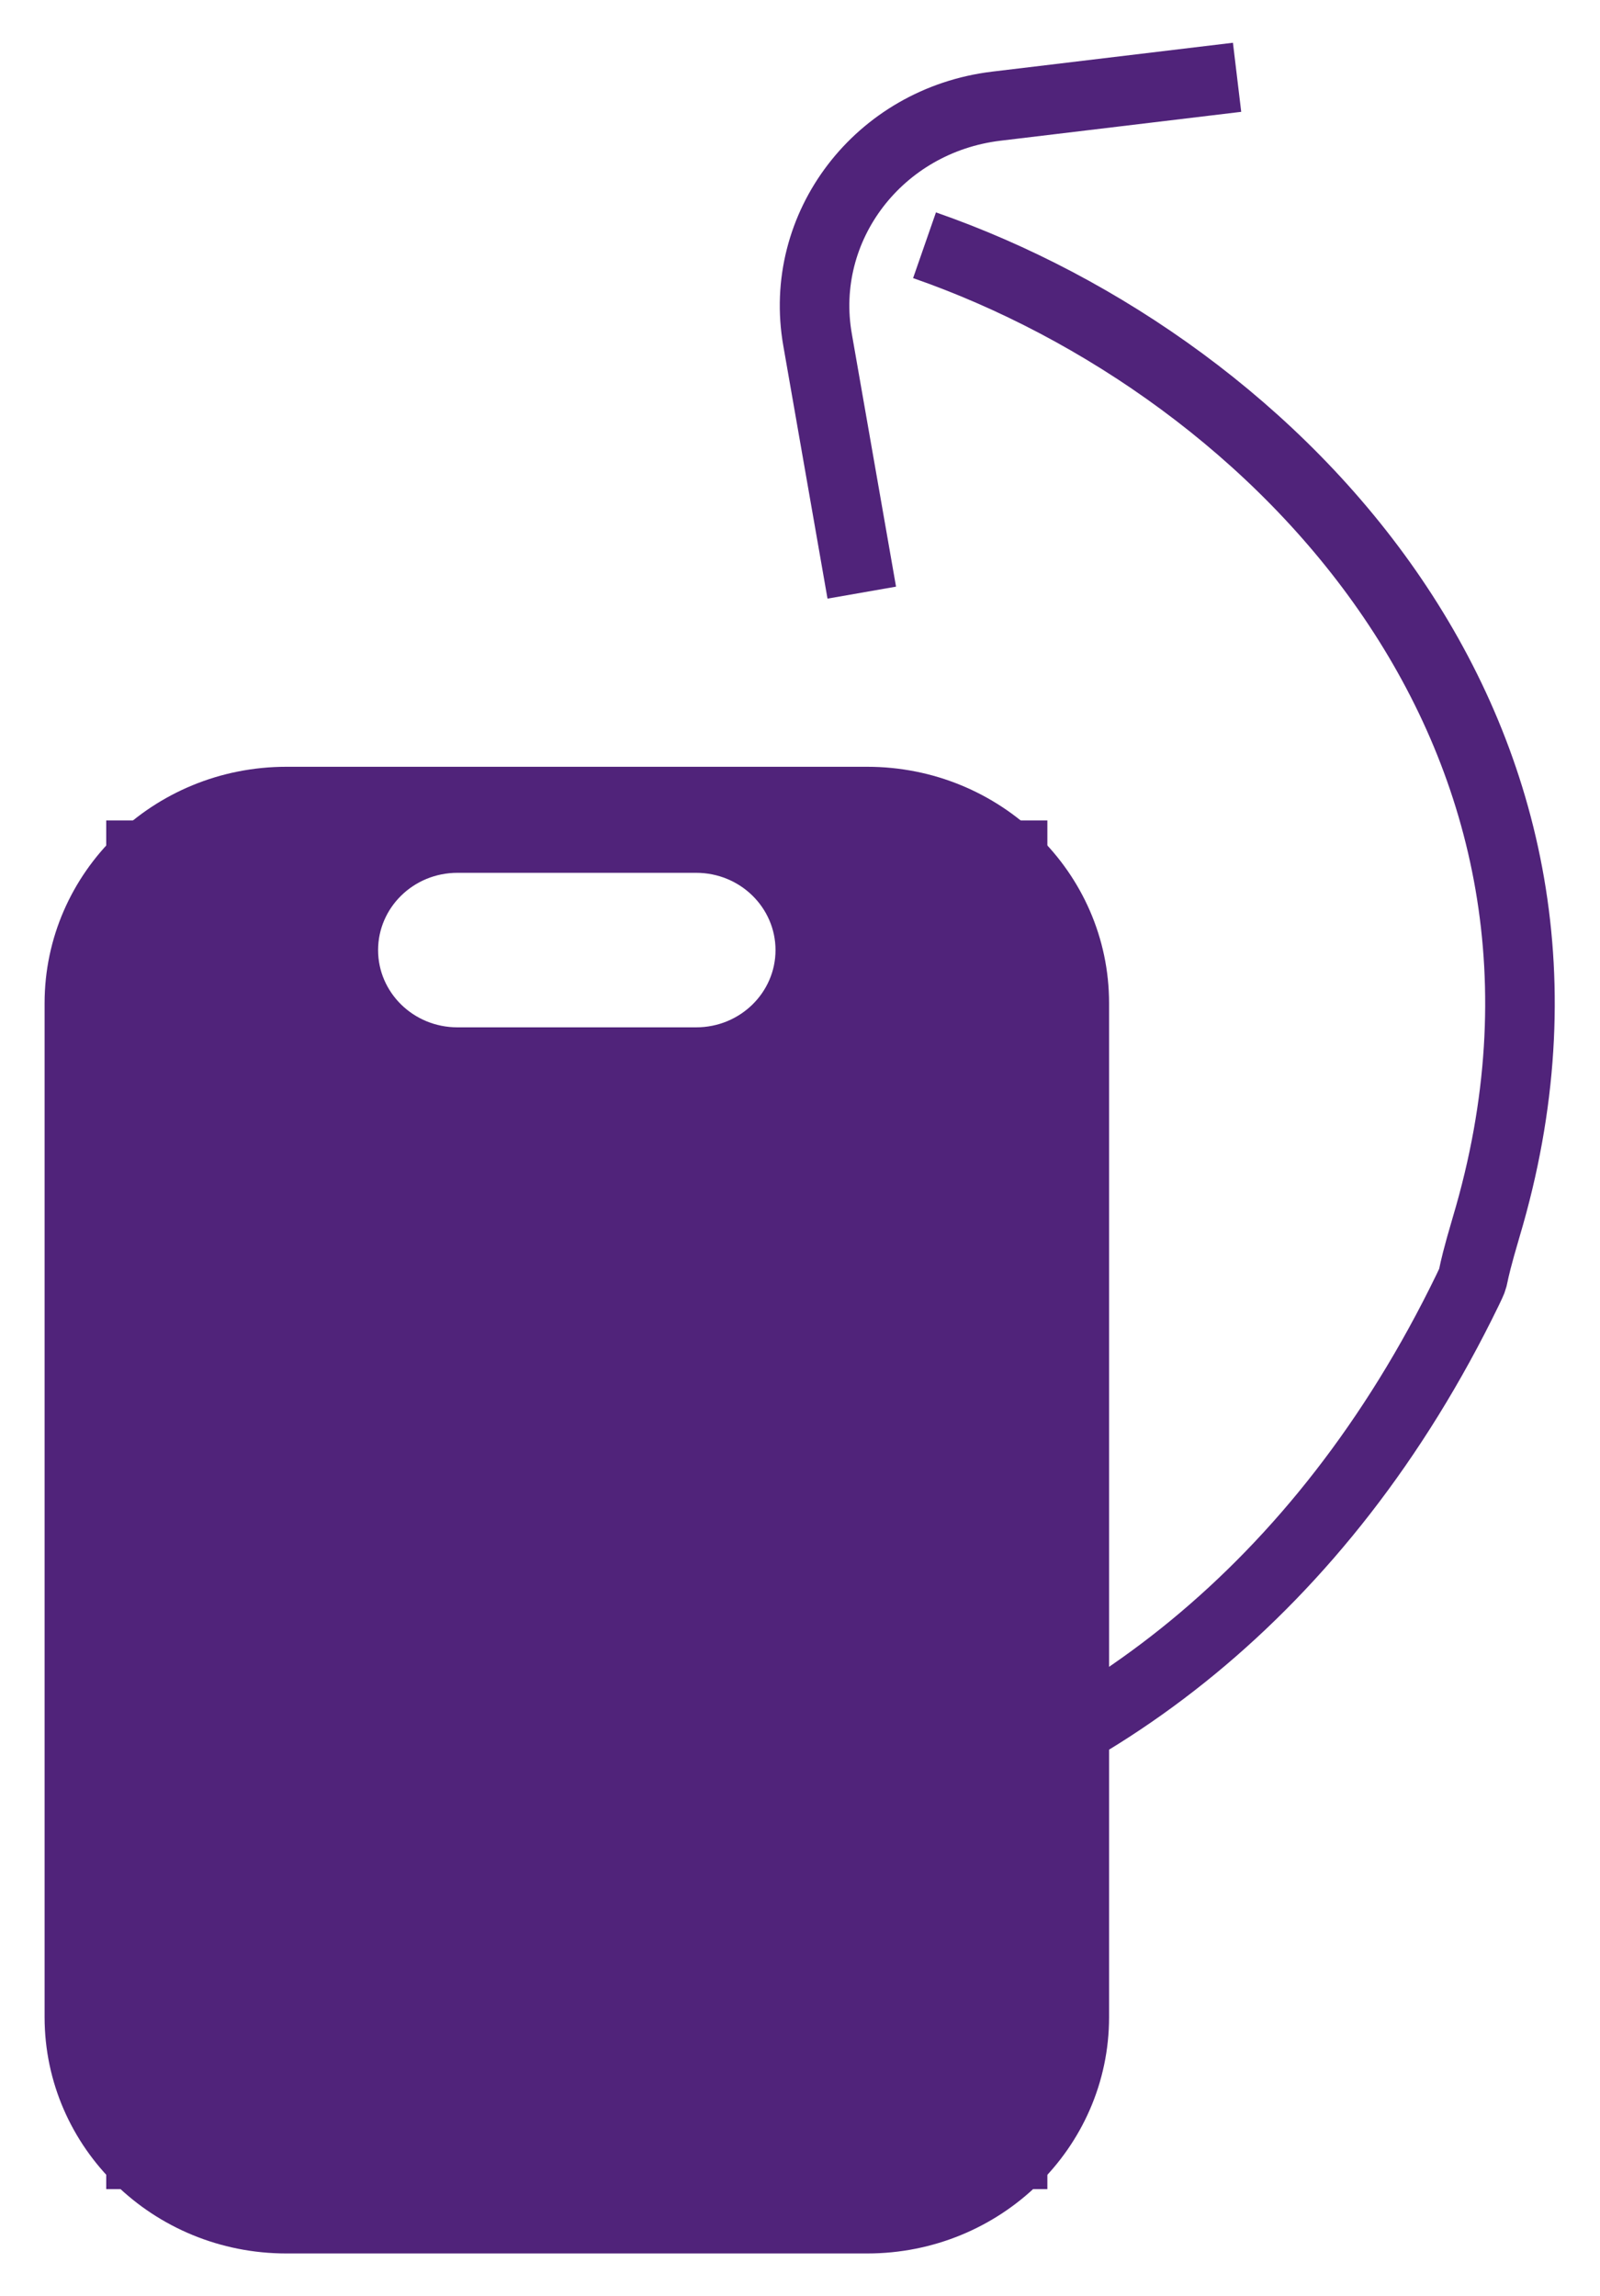
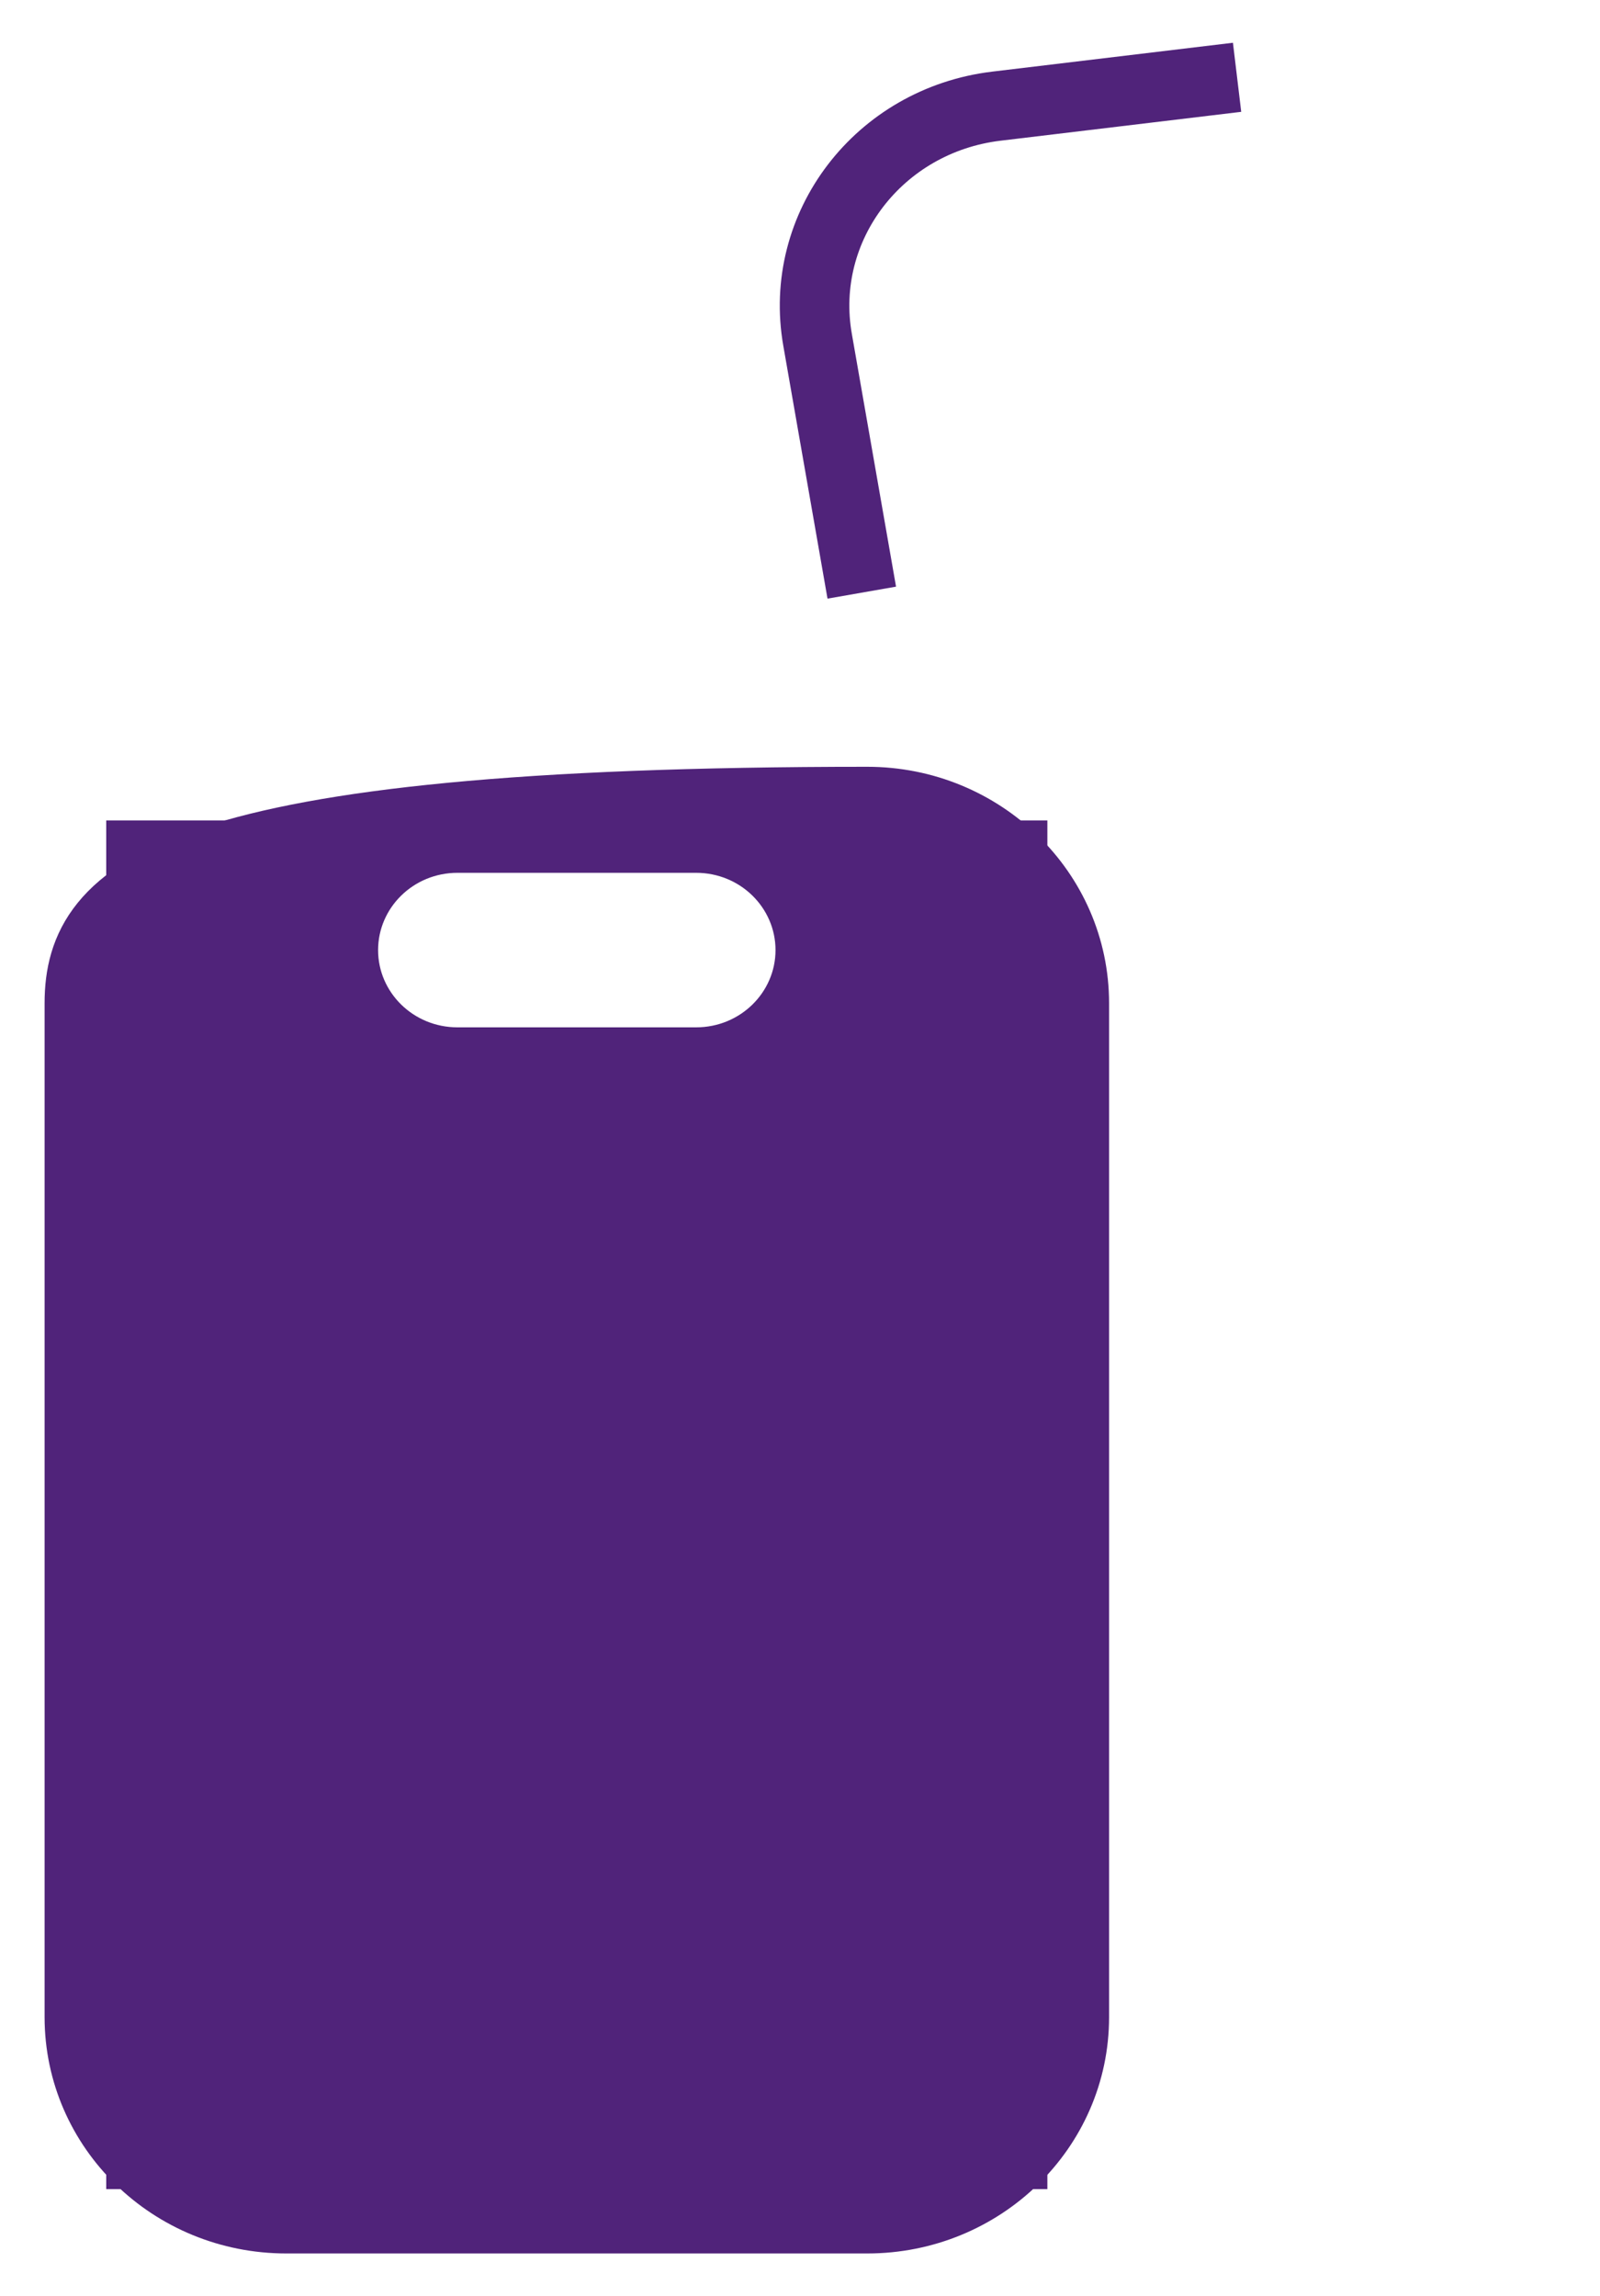
<svg xmlns="http://www.w3.org/2000/svg" width="23" height="33" viewBox="0 0 23 33" fill="none">
  <g clipPath="url(#clip0_22_35)">
-     <path d="M12.467 11.521H4.116C2.473 11.521 1.141 12.819 1.141 14.419V28.992C1.141 30.592 2.473 31.889 4.116 31.889H12.467C14.11 31.889 15.443 30.592 15.443 28.992V14.419C15.443 12.819 14.11 11.521 12.467 11.521Z" stroke="#50237A" strokeWidth="2.3" strokeLinejoin="round" />
-     <path d="M13.29 3.525C18.368 5.292 23.466 10.585 21.364 17.635C21.096 18.543 21.235 18.253 21.096 18.543C16.881 27.225 7.786 28.364 2.013 24.279" stroke="#50237A" strokeWidth="2.3" strokeLinecap="round" strokeLinejoin="round" />
+     <path d="M12.467 11.521C2.473 11.521 1.141 12.819 1.141 14.419V28.992C1.141 30.592 2.473 31.889 4.116 31.889H12.467C14.11 31.889 15.443 30.592 15.443 28.992V14.419C15.443 12.819 14.11 11.521 12.467 11.521Z" stroke="#50237A" strokeWidth="2.3" strokeLinejoin="round" />
    <path d="M1.527 11.792V31.464H15.056V11.792H1.527ZM10.007 14.766H6.576C5.941 14.766 5.435 14.264 5.435 13.656C5.435 13.047 5.941 12.545 6.576 12.545H10.007C10.642 12.545 11.148 13.047 11.148 13.656C11.148 14.264 10.642 14.766 10.007 14.766Z" fill="#50237A" />
    <path d="M17.783 1.111L14.322 1.526C12.636 1.729 11.465 3.255 11.753 4.887L12.388 8.518" stroke="#50237A" strokeWidth="2.3" strokeLinecap="round" strokeLinejoin="round" />
  </g>
  <defs>
    <clipPath id="clip0_22_35">
      <rect width="23" height="33" fill="white" />
    </clipPath>
  </defs>
</svg>